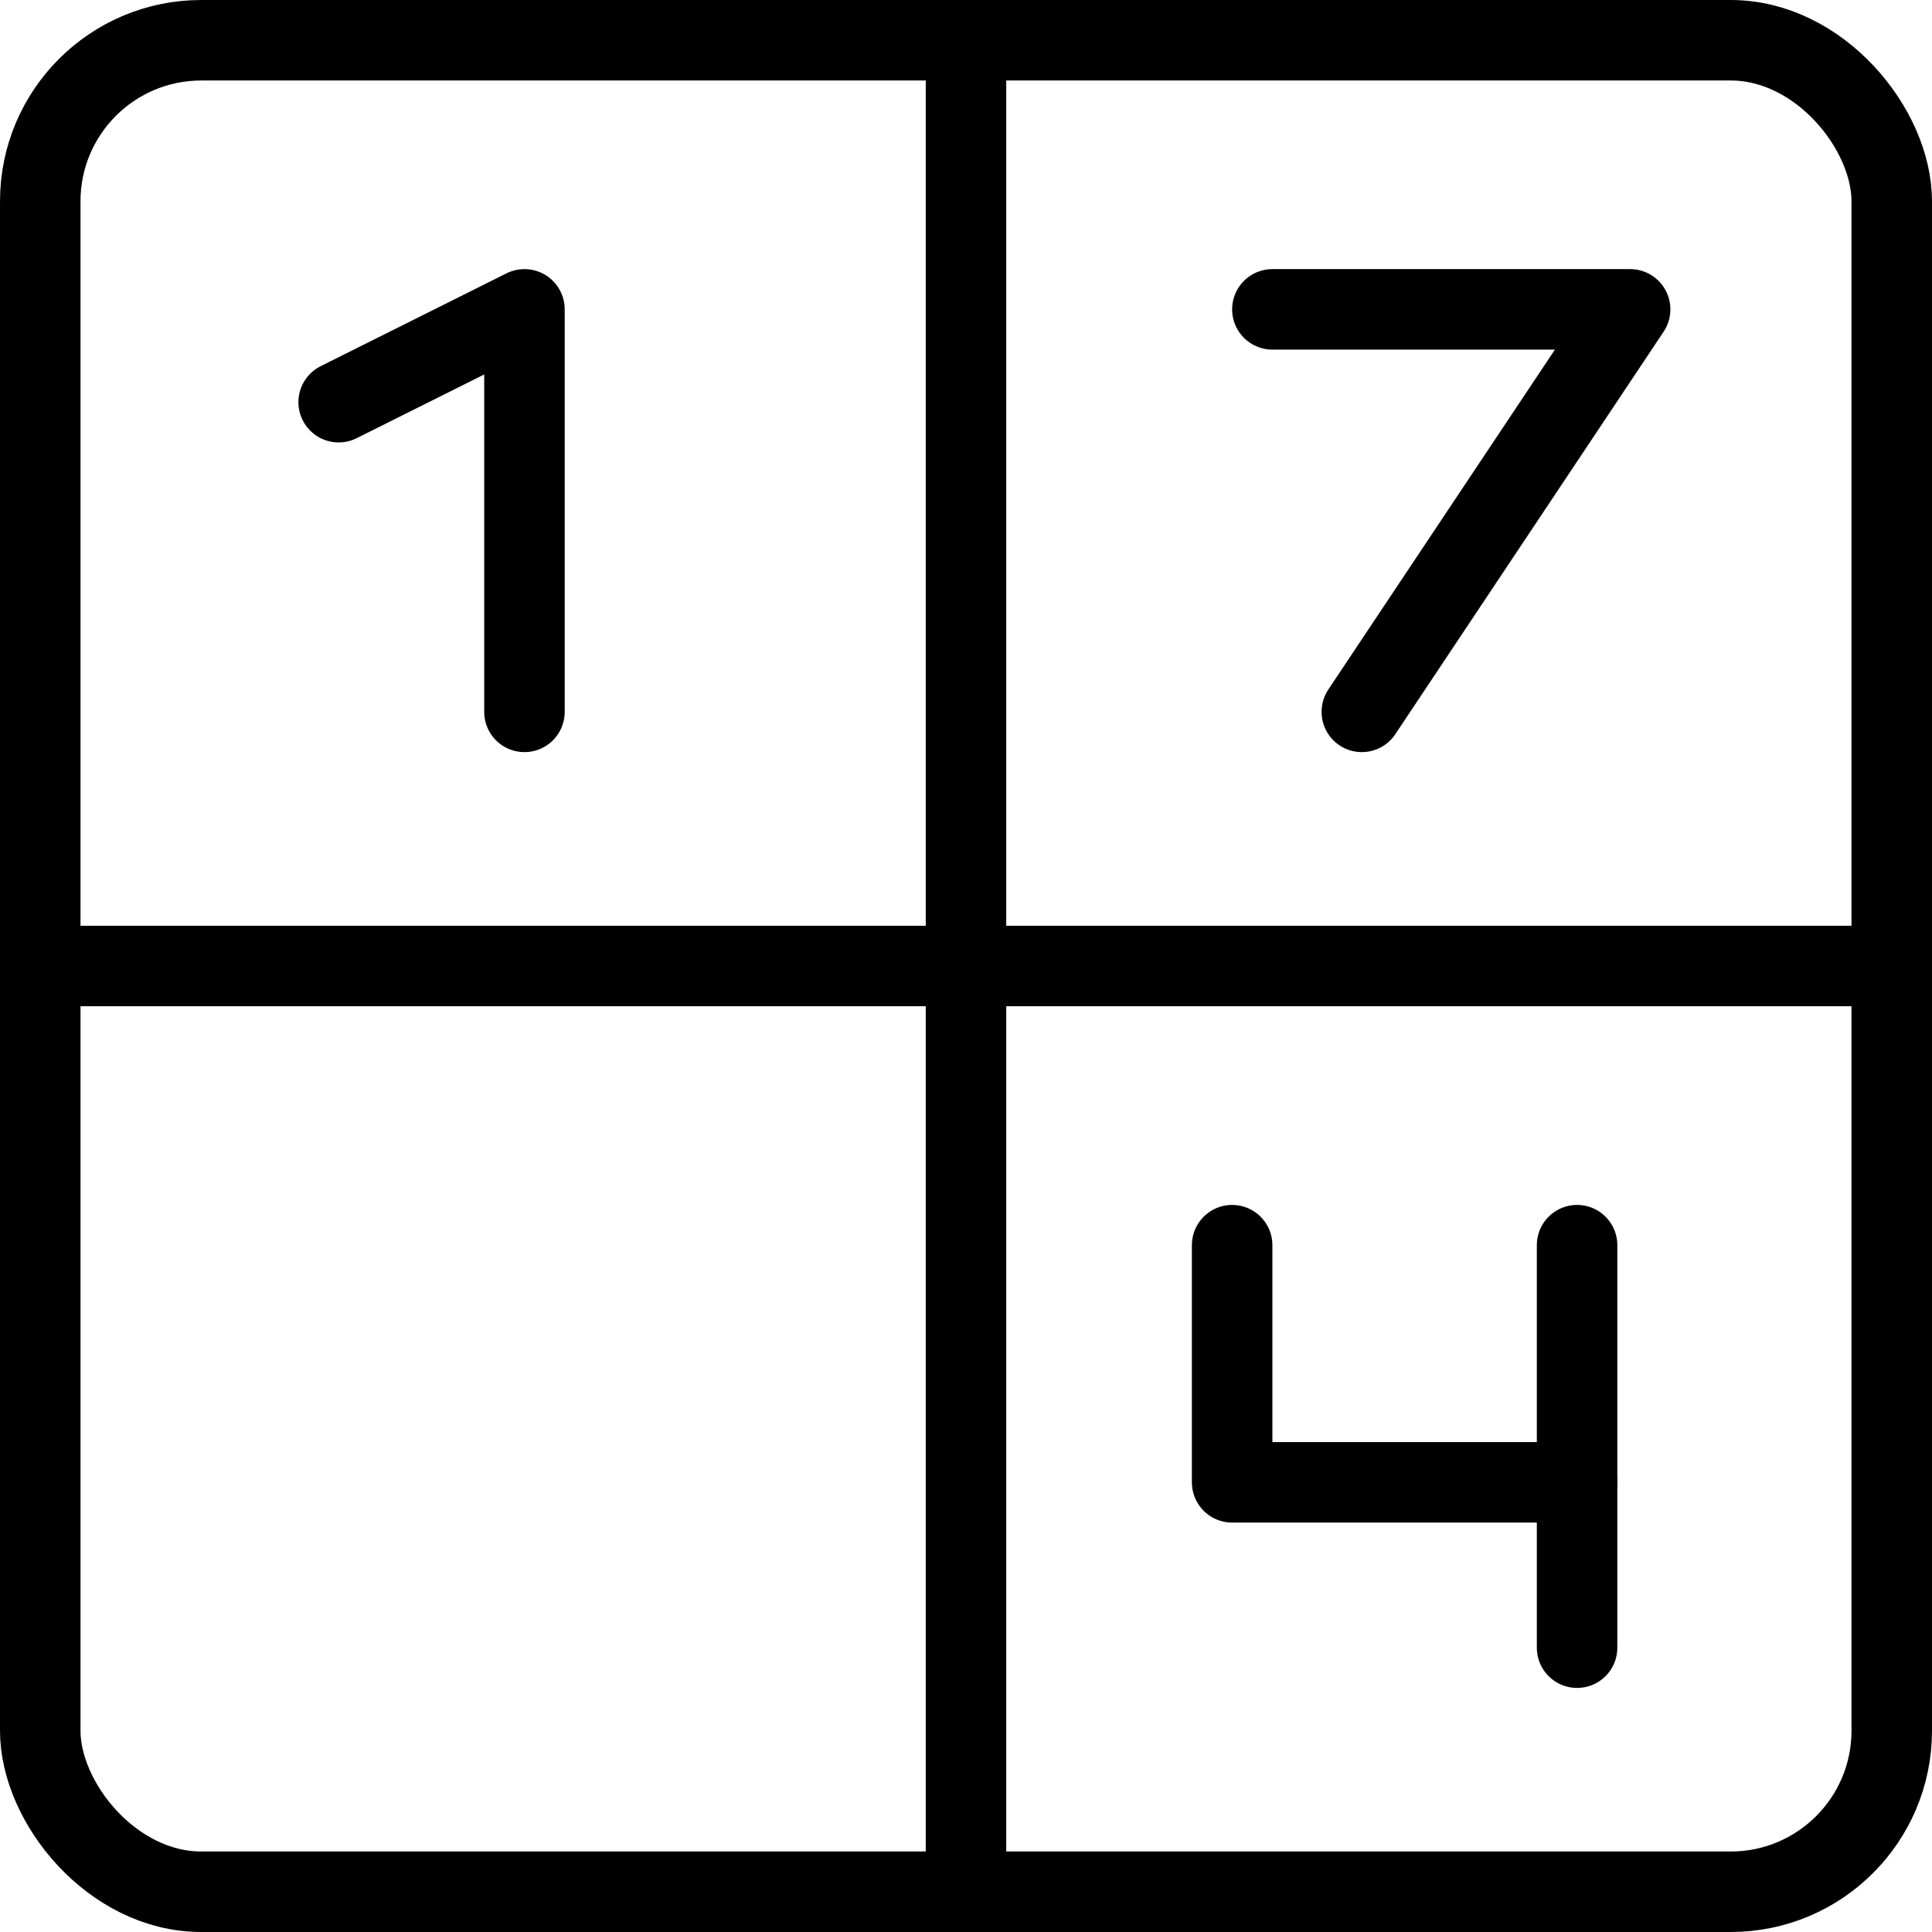
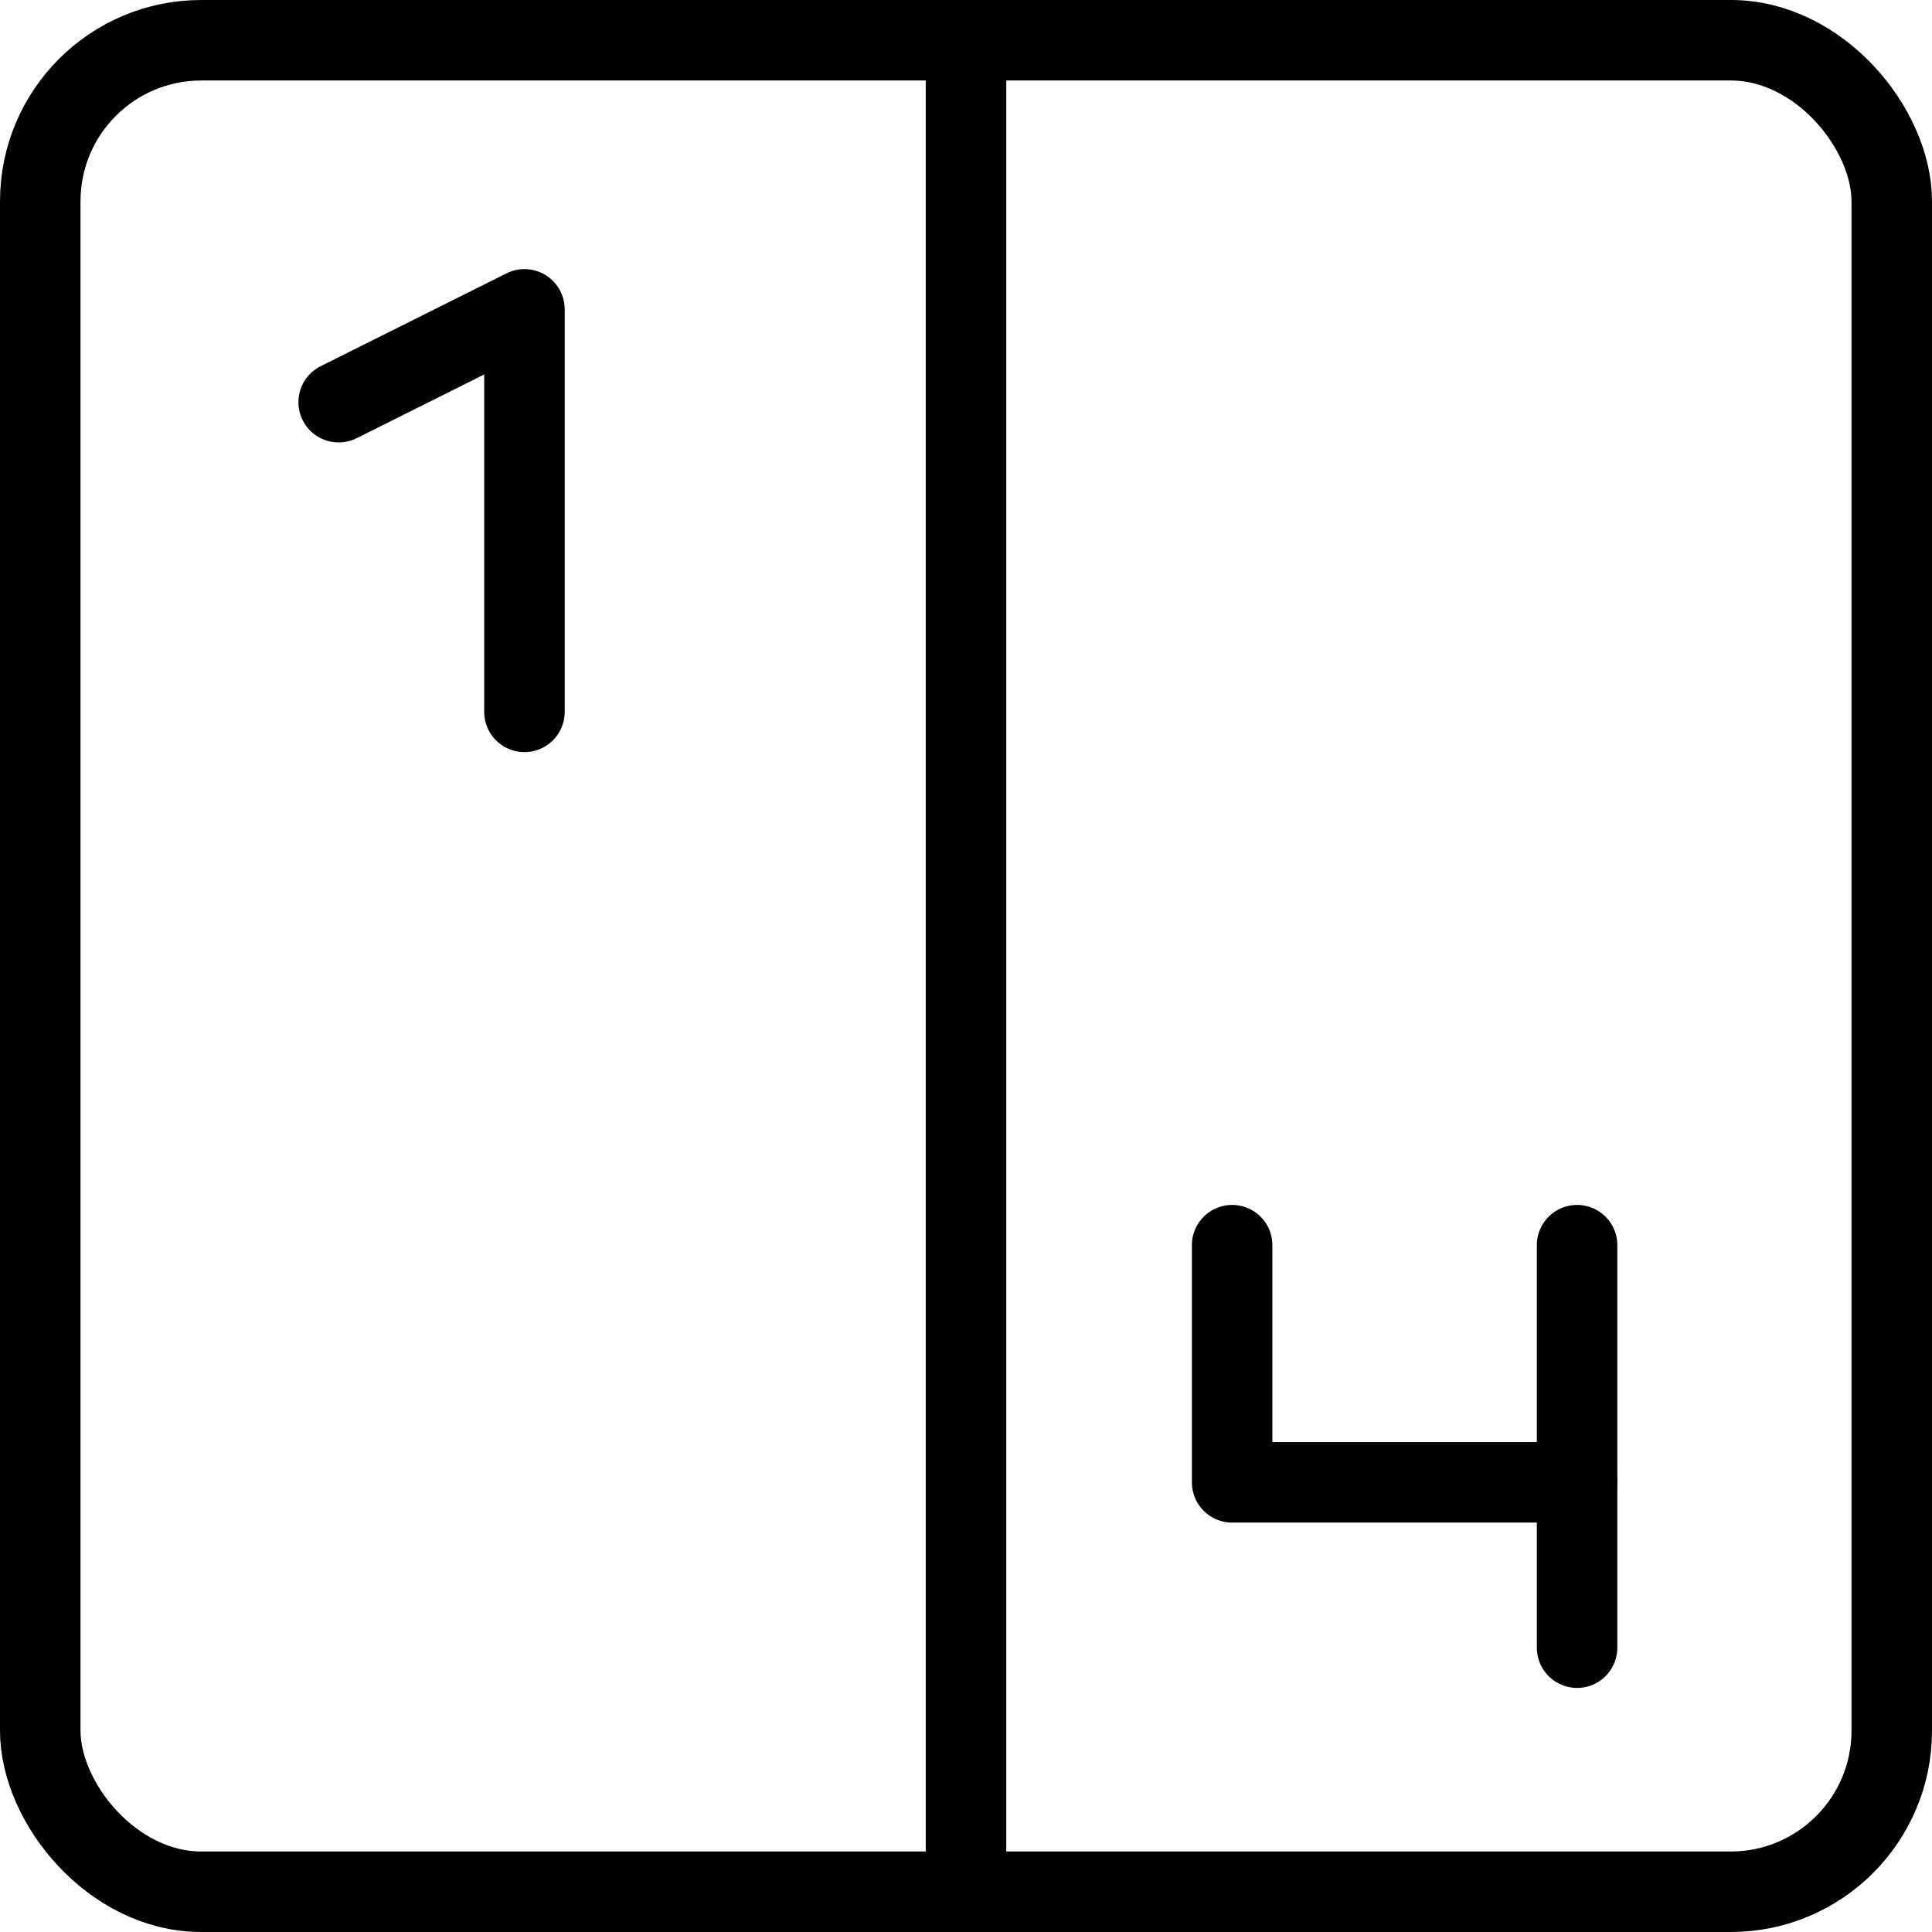
<svg xmlns="http://www.w3.org/2000/svg" viewBox="0 0 24 24">
  <g transform="matrix(1,0,0,1,0,0)">
    <defs>
      <style>.a{fill:none;stroke:#000000;stroke-linecap:round;stroke-linejoin:round;}</style>
    </defs>
    <title>sudoku</title>
    <rect class="a" x="0.5" y="0.5" width="23" height="23" rx="2" />
-     <line class="a" x1="0.5" y1="12" x2="23.25" y2="12" />
    <line class="a" x1="12" y1="0.5" x2="12" y2="23.5" />
    <polyline class="a" points="4.207 4.996 6.515 3.843 6.515 8.843" />
-     <polyline class="a" points="15.806 3.843 20.25 3.843 16.917 8.843" />
    <polyline class="a" points="15.306 15.468 15.306 18.414 19.591 18.414" />
    <line class="a" x1="19.591" y1="15.468" x2="19.591" y2="20.468" />
  </g>
</svg>